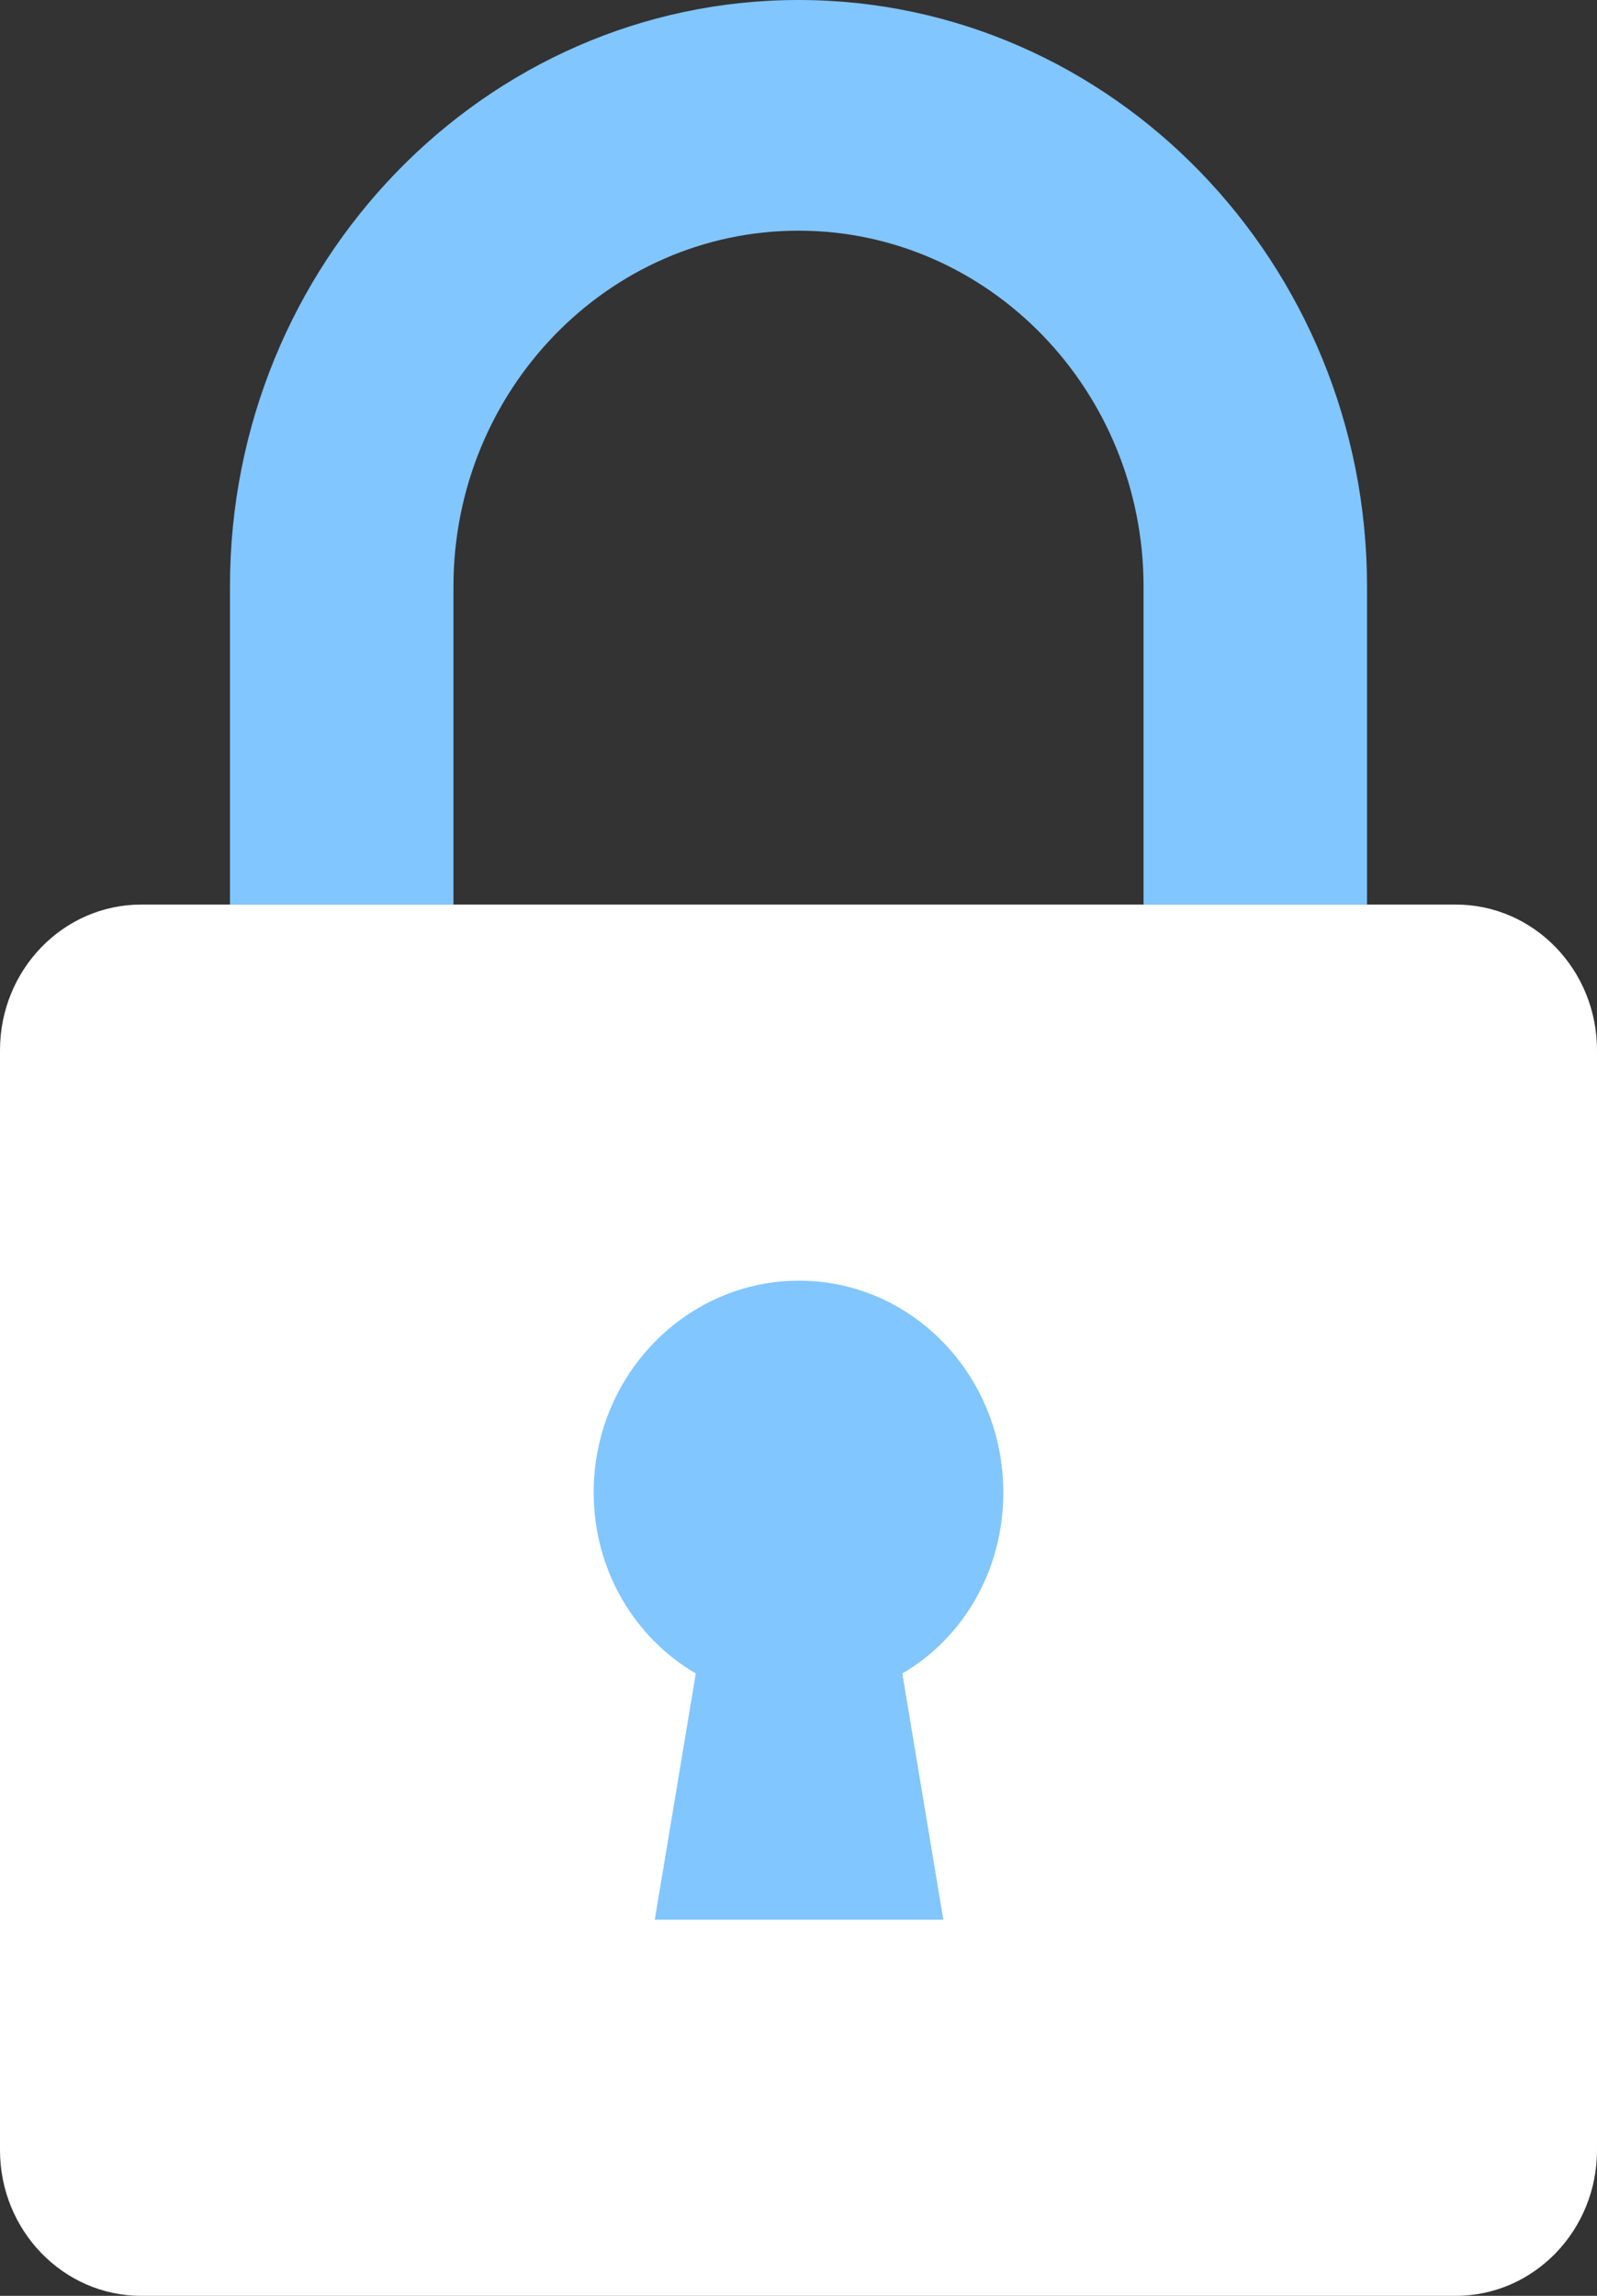
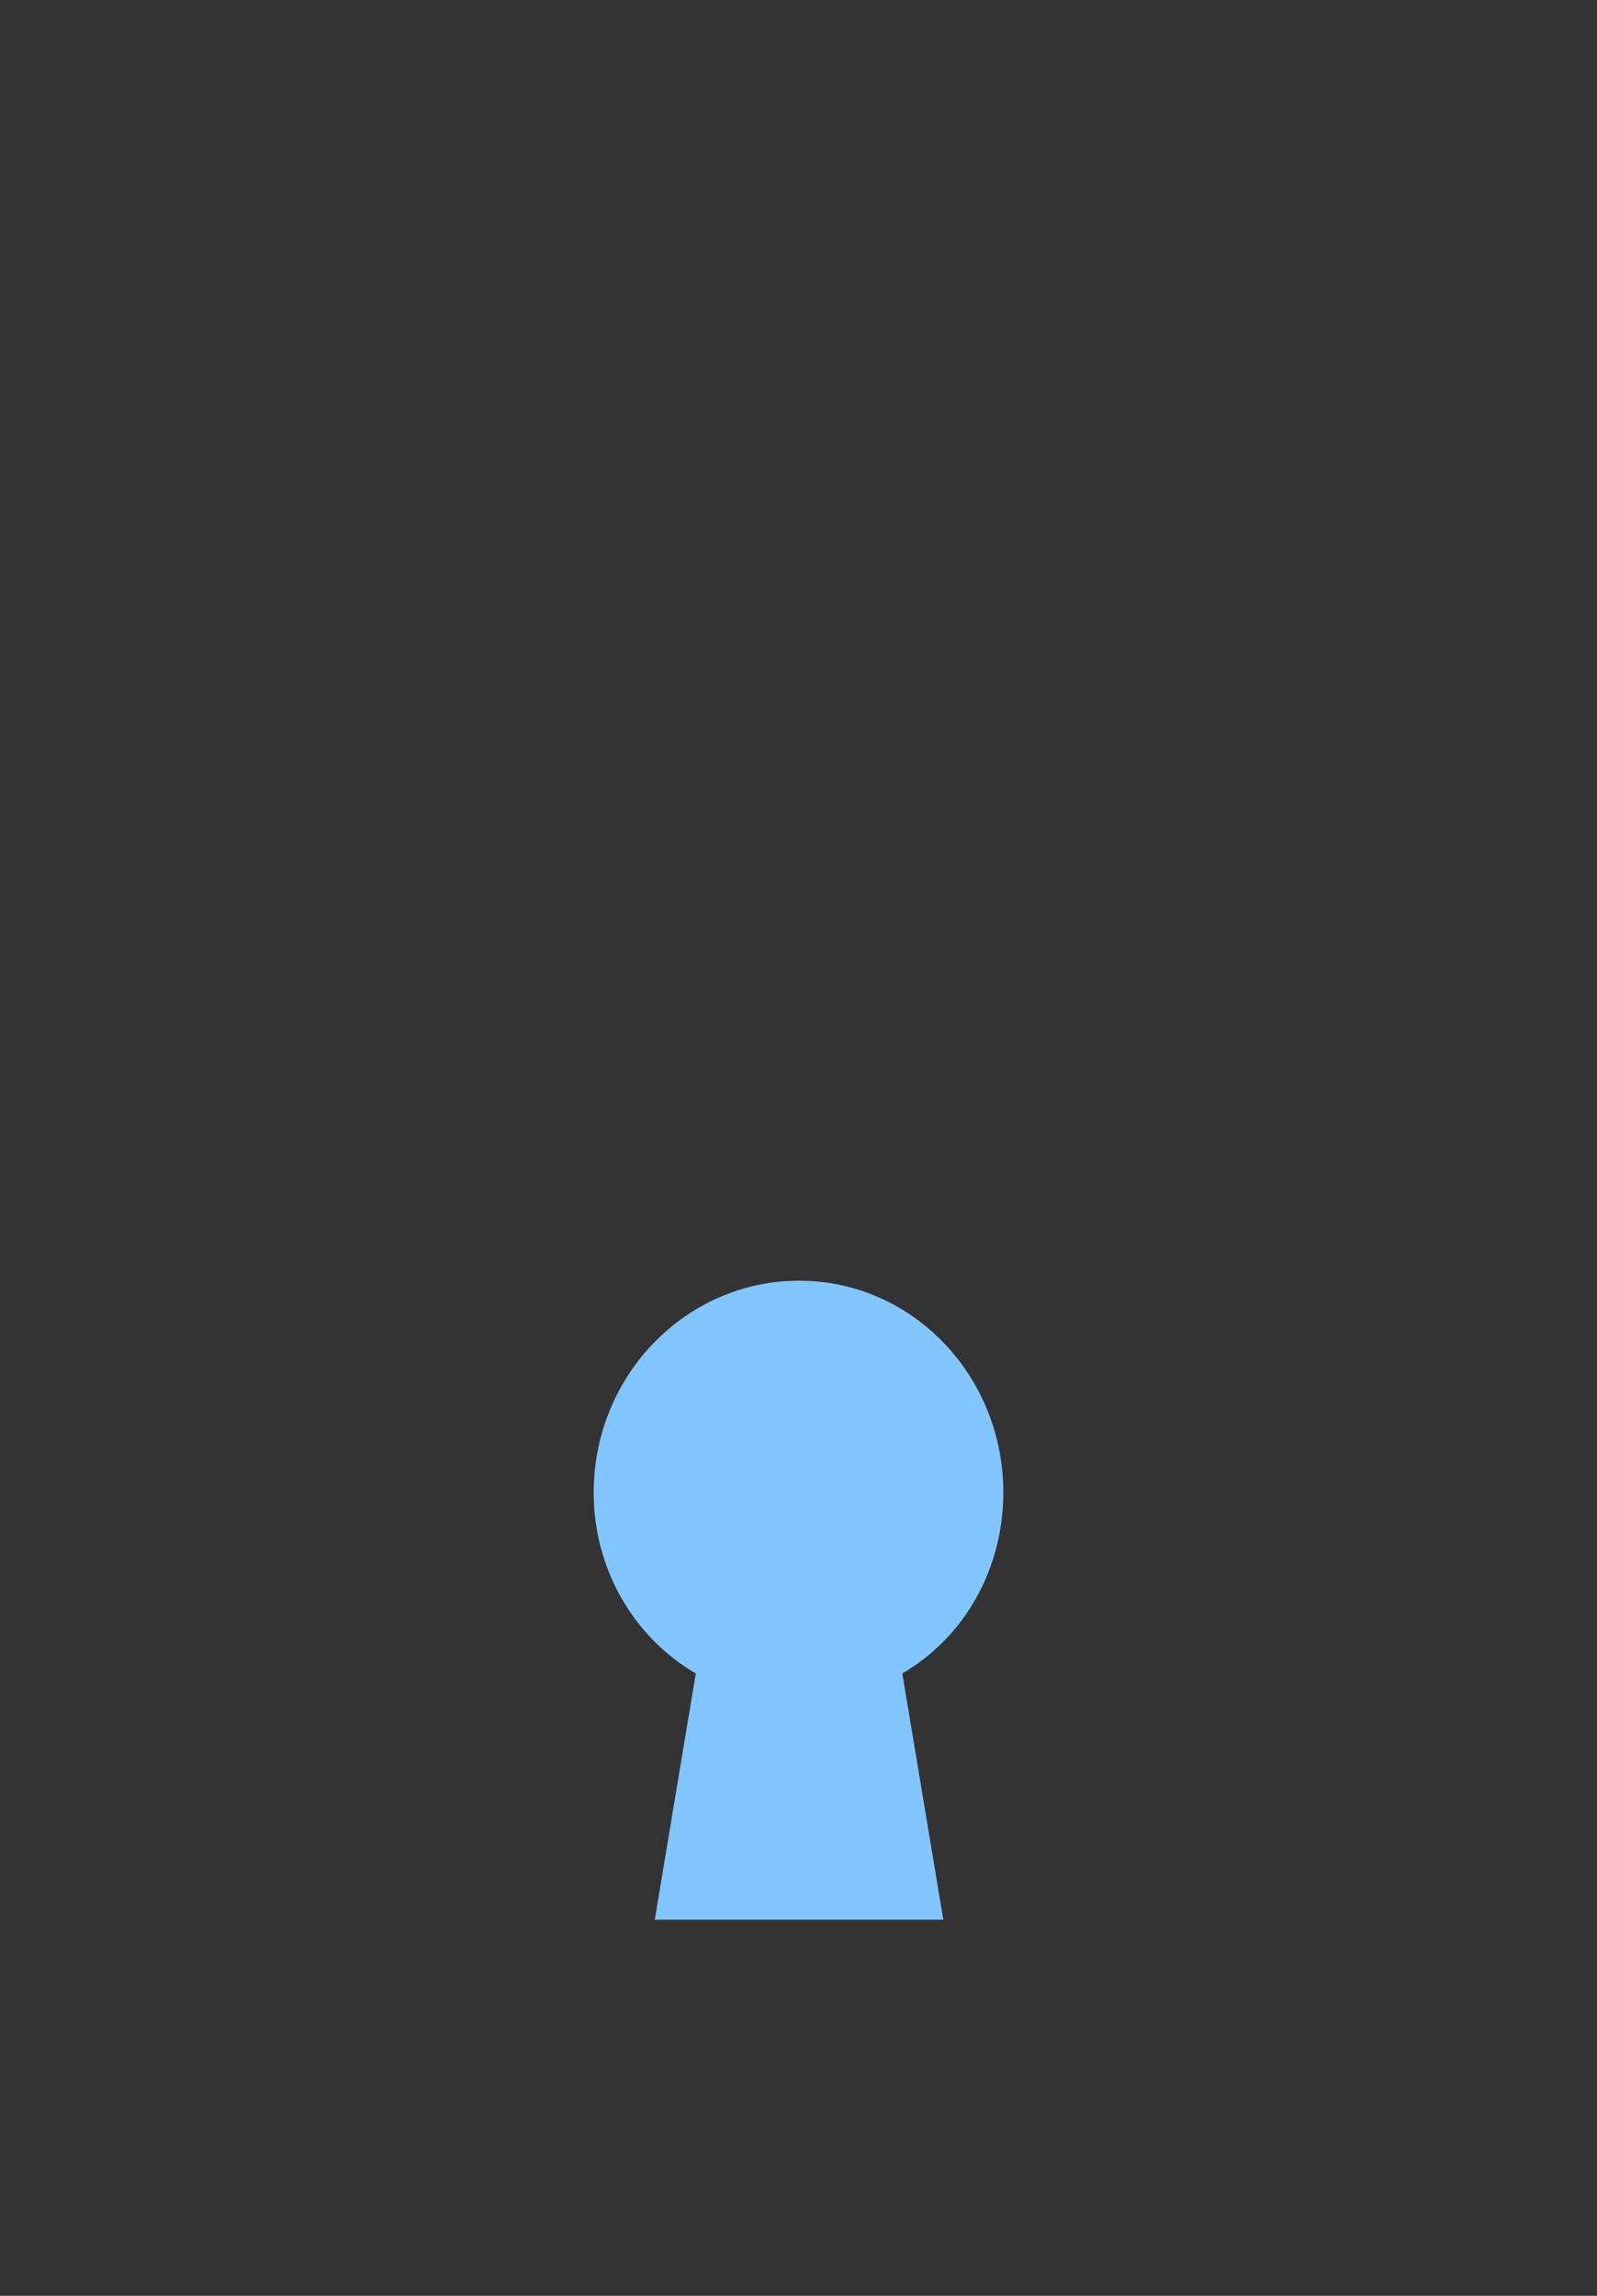
<svg xmlns="http://www.w3.org/2000/svg" width="16" height="23" viewBox="0 0 16 23" fill="none">
  <rect x="0" y="0" width="16" height="23" fill="#333333" stroke="none" />
  <g clip-path="url(#clip0_89_524)">
-     <path d="M14.585 9.062H1.415C0.634 9.062 0 9.715 0 10.522V21.54C0 22.346 0.634 23 1.415 23H14.585C15.367 23 16 22.346 16 21.54V10.522C16 9.715 15.367 9.062 14.585 9.062Z" fill="white" />
-     <path d="M13.696 9.062H11.457V5.877C11.457 3.911 9.906 2.311 8 2.311C6.094 2.311 4.543 3.911 4.543 5.877V9.062H2.304V5.877C2.303 2.637 4.859 0 8 0C11.141 0 13.696 2.637 13.696 5.877V9.062Z" fill="#81C6FF" />
    <path d="M9.04 16.765L9.451 19.232H6.56L6.971 16.765C6.36 16.409 5.948 15.732 5.948 14.952C5.948 13.782 6.871 12.83 8.006 12.83C9.14 12.83 10.052 13.782 10.052 14.952C10.052 15.732 9.651 16.409 9.04 16.765Z" fill="#81C6FF" />
  </g>
  <defs>
    <clipPath id="clip0_89_524">
      <rect width="16" height="23" fill="white" />
    </clipPath>
  </defs>
</svg>